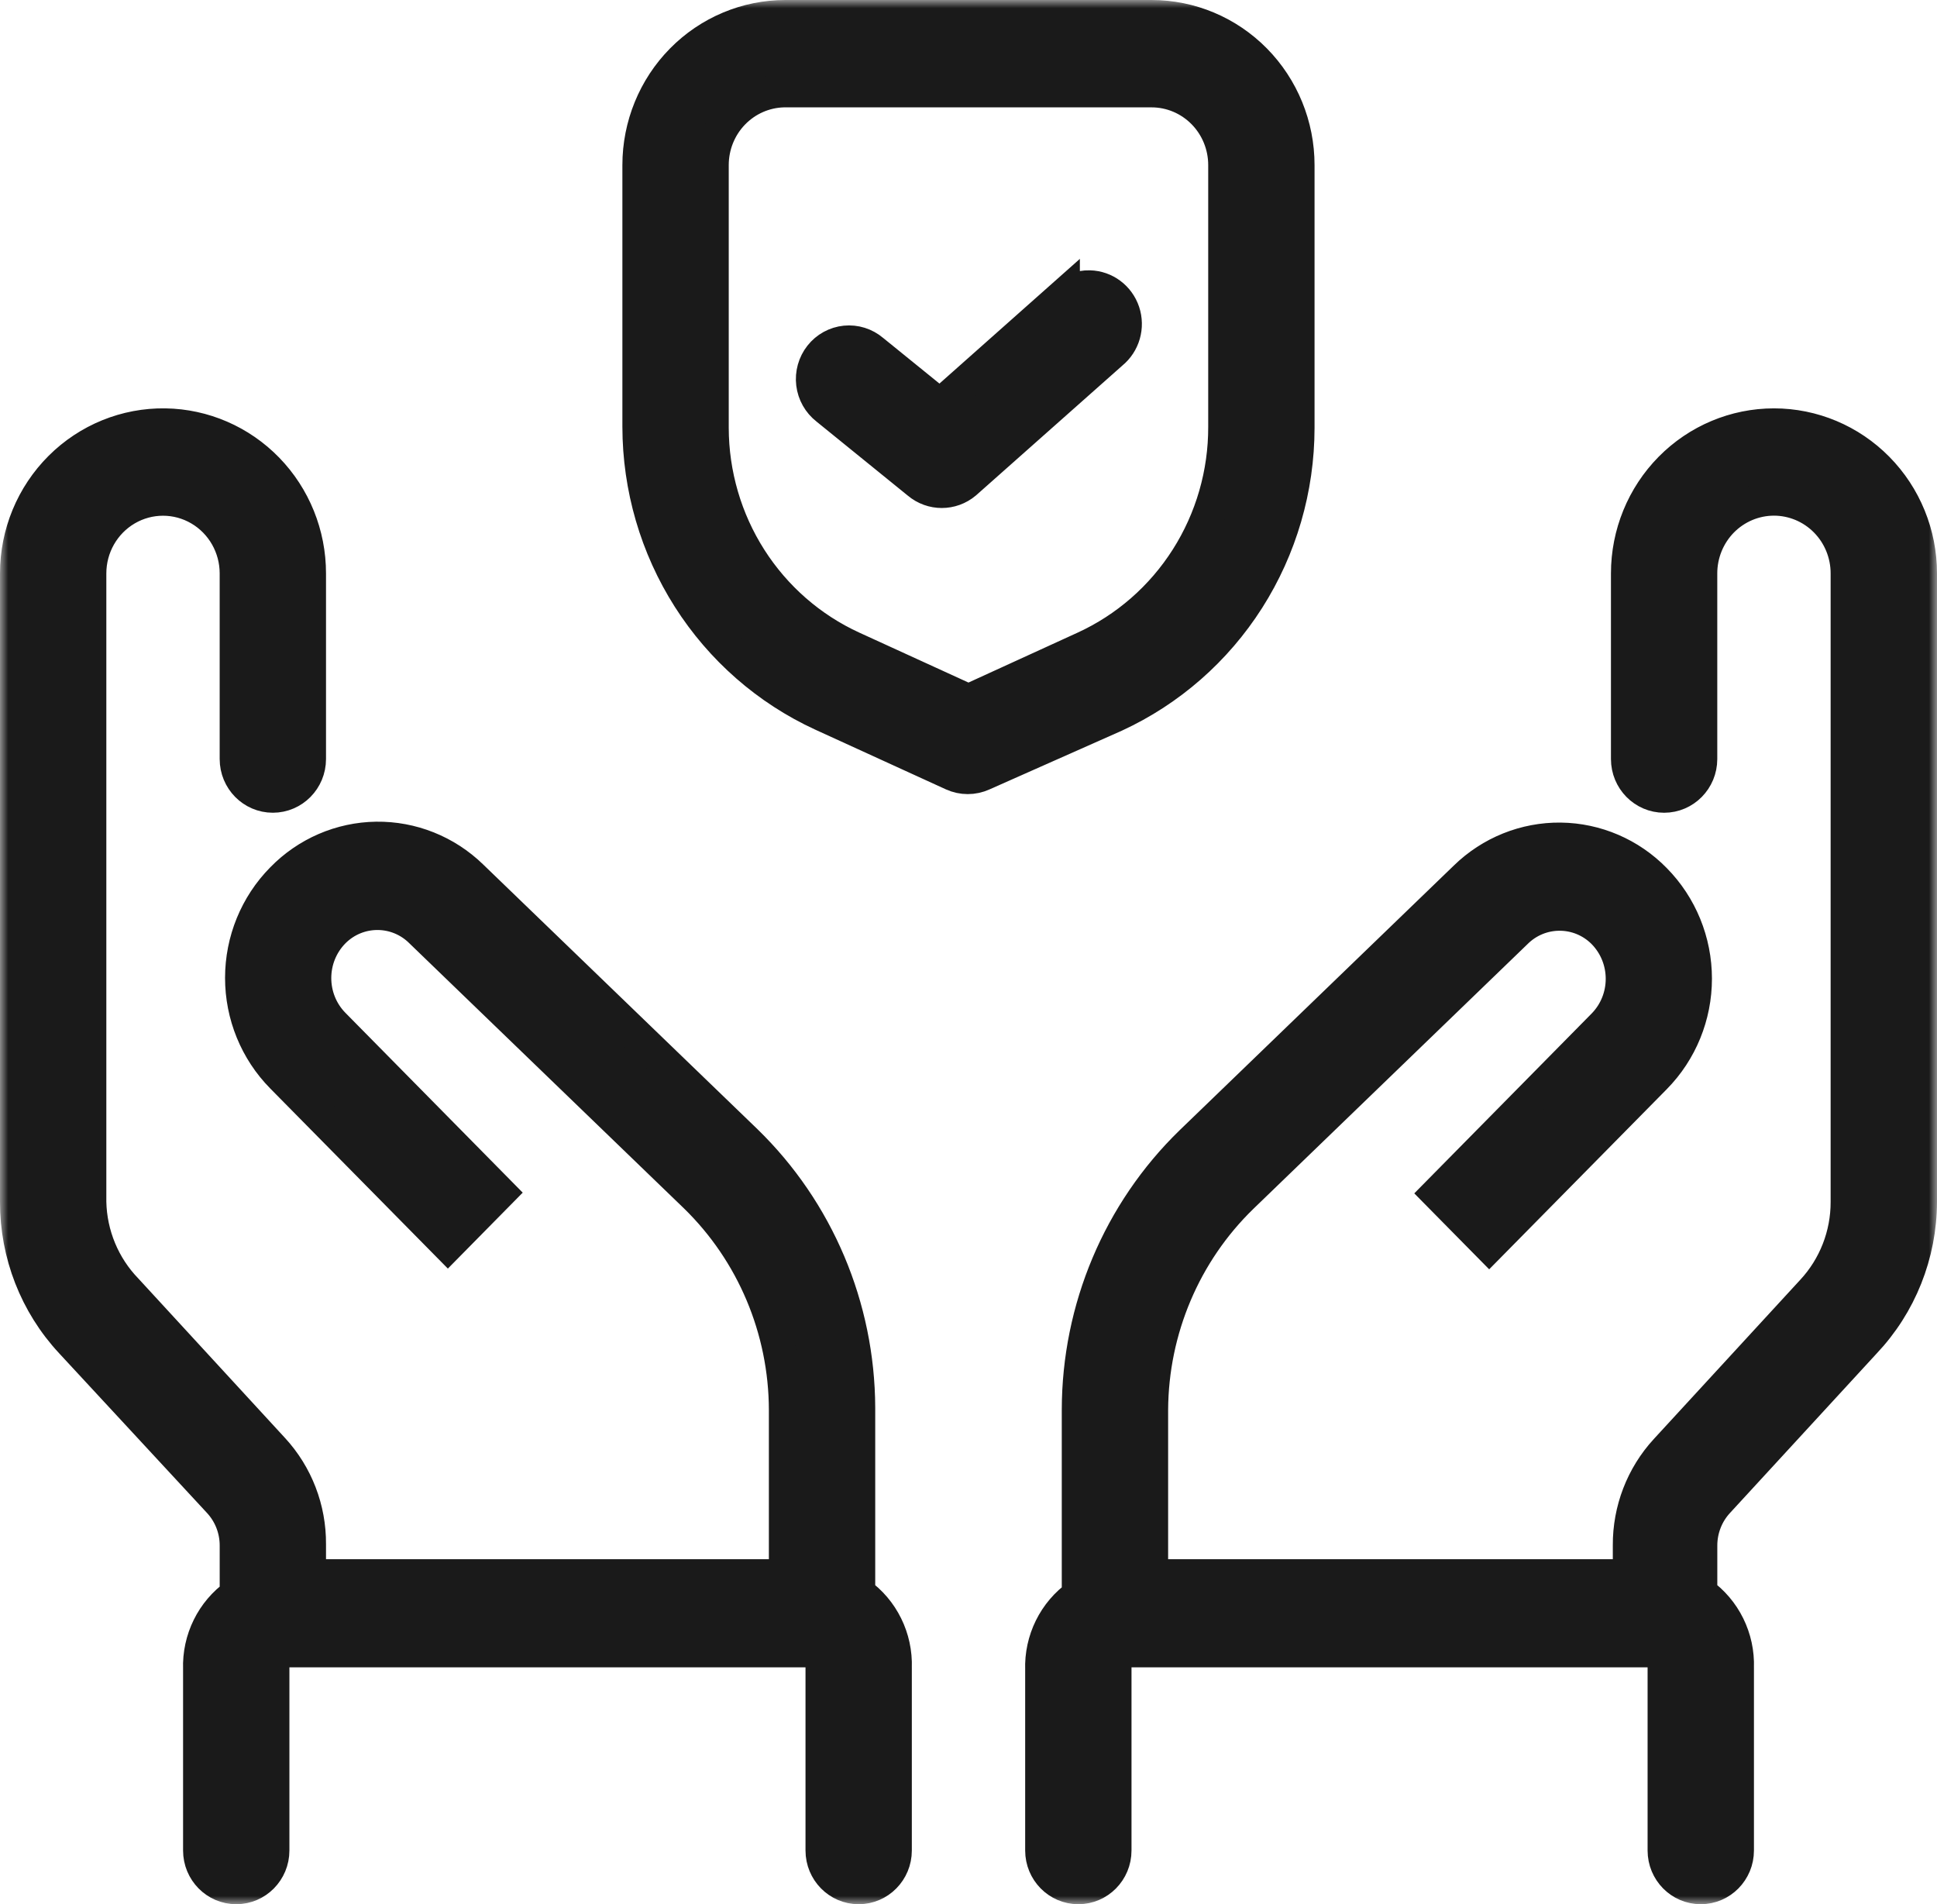
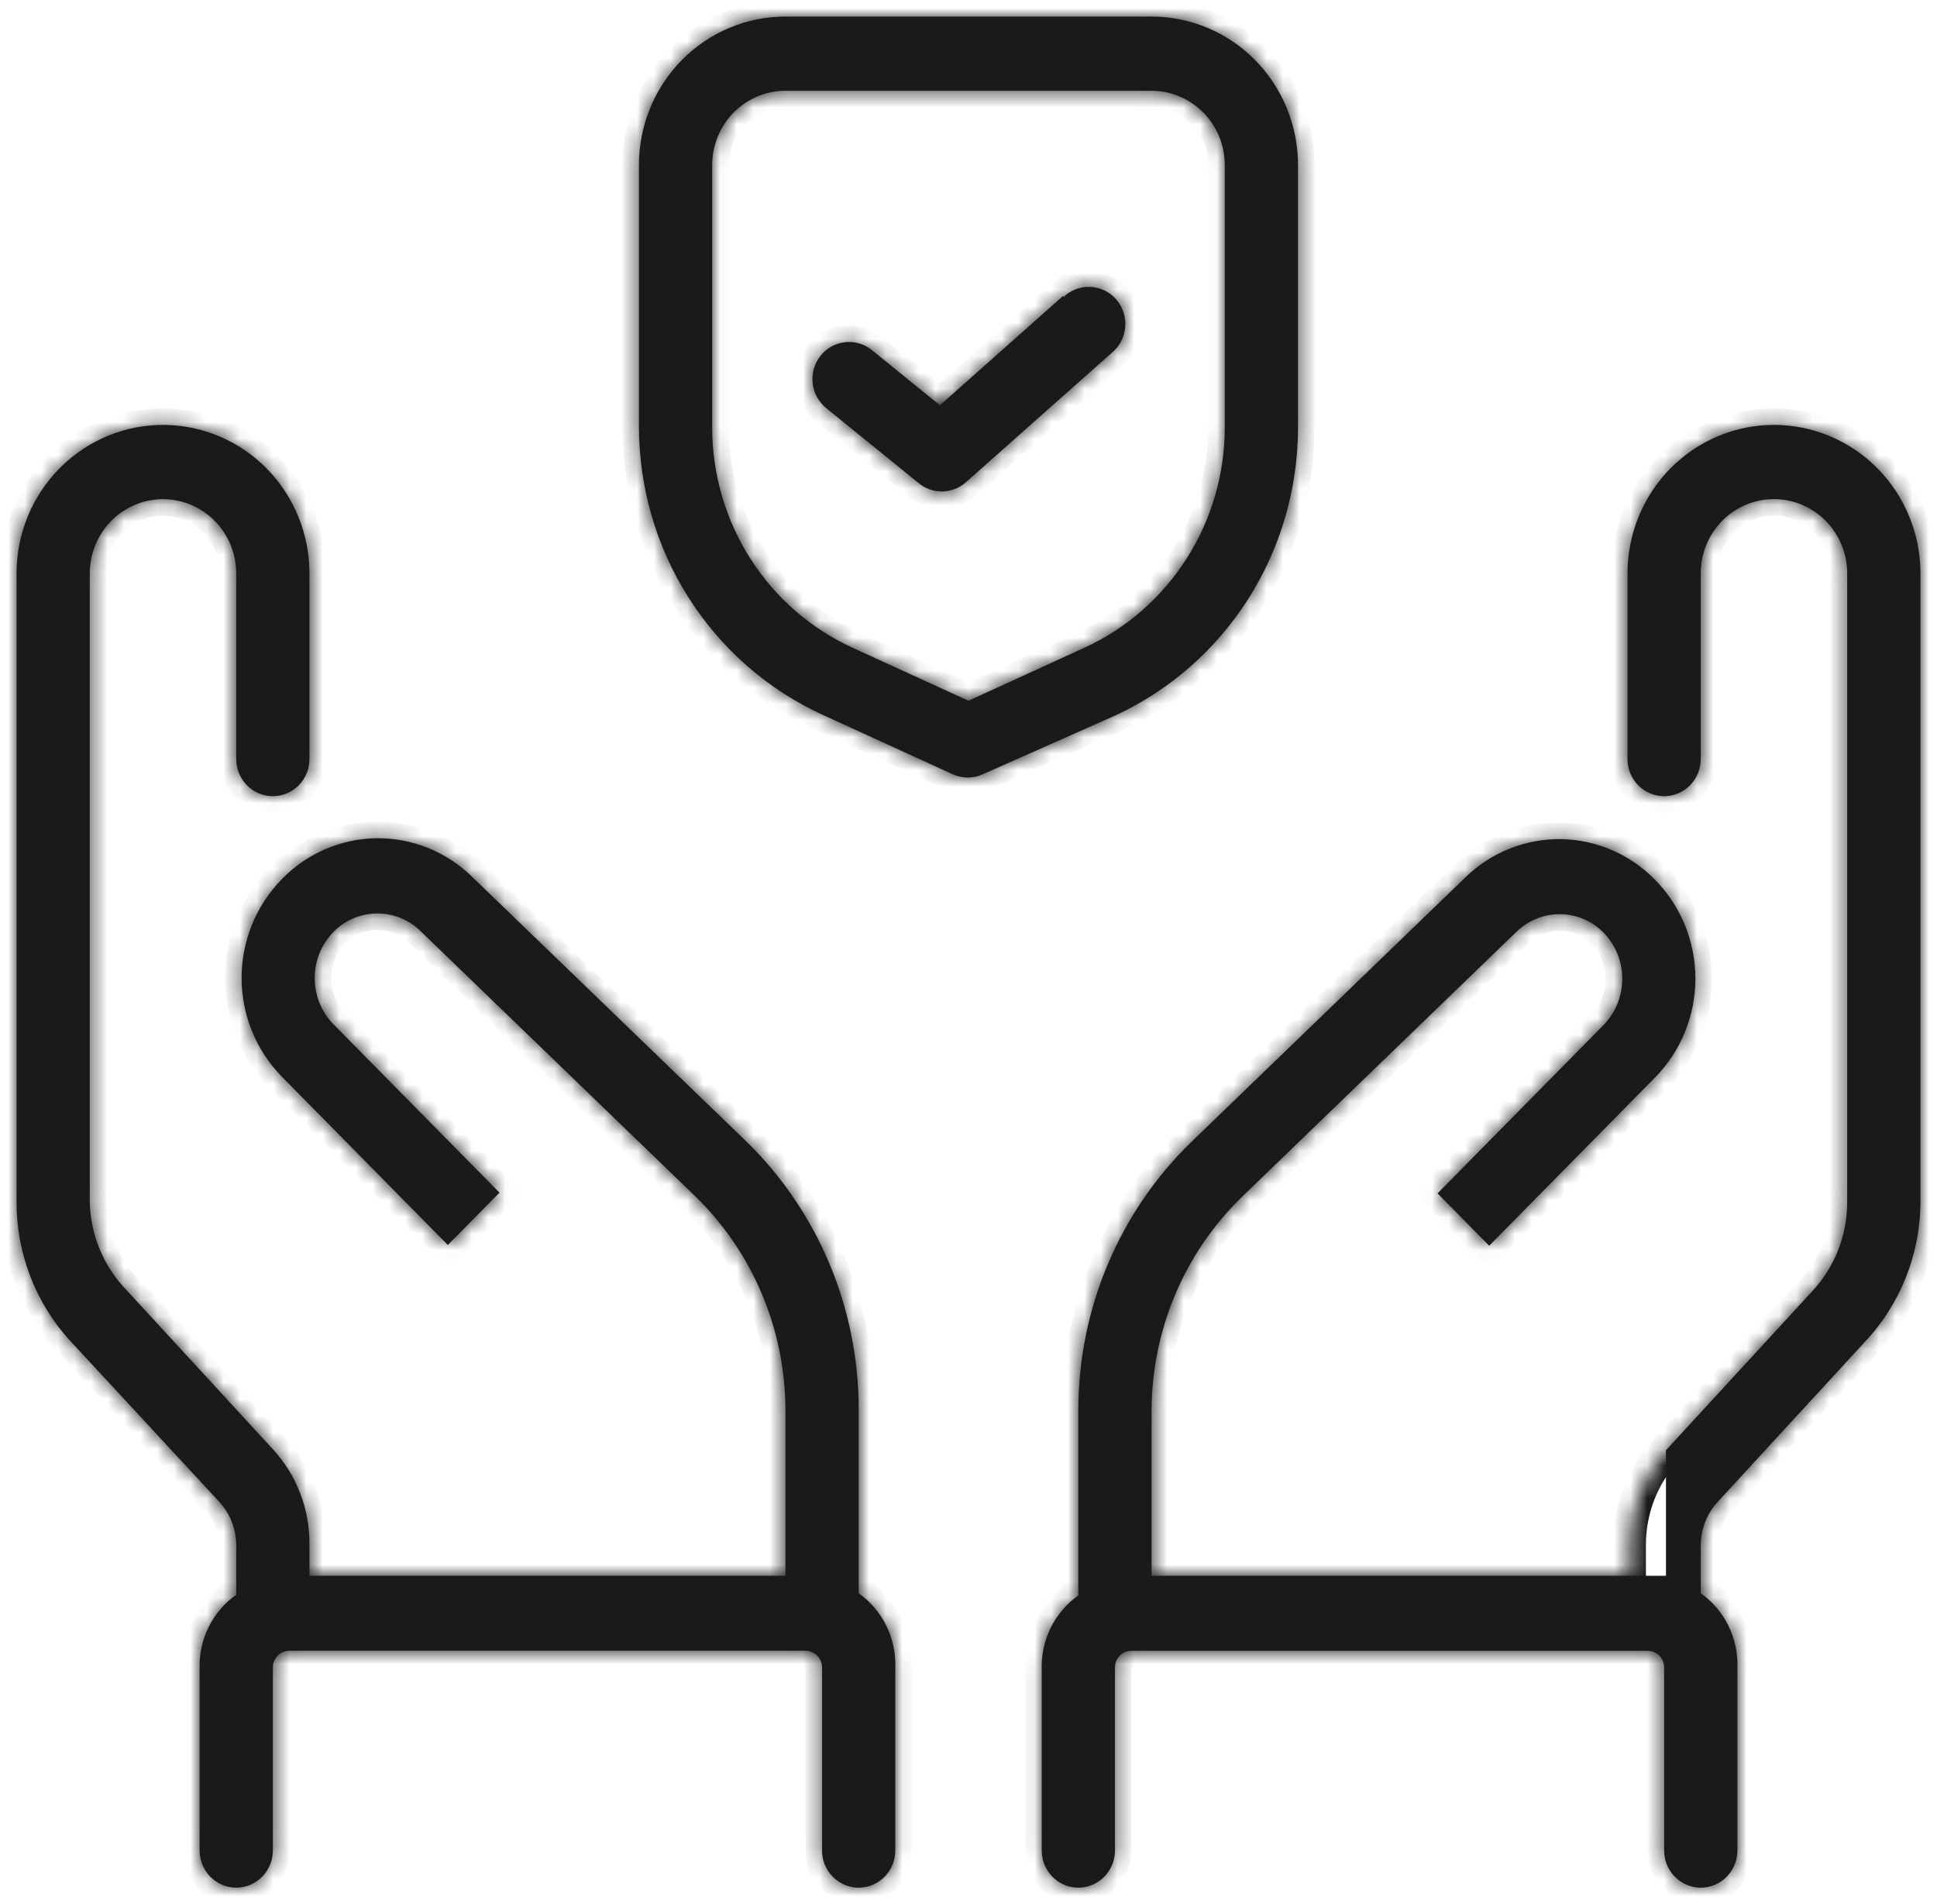
<svg xmlns="http://www.w3.org/2000/svg" fill="none" viewBox="0 0 117 115" height="115" width="117">
  <mask fill="black" height="115" width="117" y="0" x="0" maskUnits="userSpaceOnUse" id="path-1-outside-1_15_806">
-     <rect height="115" width="117" fill="white" />
    <path d="M47.441 1C45.096 1 42.845 1.945 41.185 3.627C39.527 5.308 38.594 7.59 38.594 9.969V25.777C38.599 29.443 39.644 33.032 41.605 36.113C43.565 39.193 46.359 41.638 49.653 43.153L57.548 46.761C58.125 47.024 58.785 47.024 59.362 46.761L67.345 43.219C70.638 41.703 73.432 39.259 75.393 36.178C77.353 33.098 78.398 29.508 78.402 25.843V9.969C78.402 7.59 77.469 5.308 75.811 3.627C74.152 1.945 71.902 1 69.556 1H47.441ZM47.333 5.484H47.441H69.557C70.73 5.484 71.855 5.956 72.684 6.798C73.514 7.639 73.979 8.779 73.979 9.968V25.777C73.987 28.59 73.19 31.348 71.688 33.714C70.186 36.08 68.039 37.956 65.51 39.115L58.499 42.321L51.488 39.115C48.969 37.961 46.83 36.096 45.327 33.742C43.825 31.388 43.024 28.645 43.018 25.843V9.969C43.018 8.798 43.469 7.673 44.275 6.836C45.081 5.998 46.179 5.513 47.333 5.484L47.333 5.484ZM65.816 17.325C65.225 17.31 64.652 17.535 64.227 17.951V17.859L56.775 24.476L52.706 21.178C52.251 20.79 51.659 20.604 51.067 20.663C50.474 20.723 49.93 21.021 49.558 21.493C49.186 21.964 49.017 22.568 49.089 23.168C49.162 23.766 49.469 24.31 49.942 24.677L55.471 29.161C56.291 29.853 57.481 29.853 58.301 29.161L67.147 21.314C67.87 20.724 68.153 19.74 67.857 18.848C67.559 17.956 66.744 17.348 65.816 17.325ZM9.98 25.662C7.611 25.626 5.327 26.554 3.638 28.241C1.95 29.927 1 32.228 1 34.63V72.588C0.993 75.729 2.172 78.753 4.297 81.039L13.228 90.682C13.895 91.397 14.269 92.343 14.27 93.327V96.309C12.83 97.327 11.997 99.015 12.058 100.793V111.758C12.058 112.996 13.048 114 14.27 114C15.491 114 16.481 112.996 16.481 111.758V100.706C16.48 100.438 16.585 100.181 16.771 99.991C16.957 99.801 17.211 99.694 17.474 99.694H48.66C48.925 99.694 49.178 99.801 49.364 99.991C49.55 100.181 49.655 100.438 49.655 100.706V111.758C49.655 112.996 50.645 114 51.866 114C53.087 114 54.077 112.996 54.077 111.758V100.706C54.138 98.927 53.306 97.239 51.866 96.221V85.011C51.843 78.93 49.385 73.118 45.054 68.909L28.489 52.926C26.942 51.422 24.873 50.595 22.73 50.624C20.587 50.654 18.54 51.537 17.035 53.084C15.472 54.668 14.594 56.817 14.594 59.058C14.594 61.3 15.472 63.449 17.035 65.034L27.052 75.189L30.169 72.027L20.154 61.872C18.629 60.323 18.629 57.815 20.154 56.267C21.618 54.798 23.976 54.798 25.44 56.267L42 72.251C45.465 75.621 47.429 80.275 47.442 85.142V95.166H18.692V93.261C18.707 91.131 17.916 89.076 16.48 87.52L7.634 77.904C6.256 76.482 5.465 74.58 5.423 72.588V34.63C5.423 33.028 6.266 31.549 7.634 30.747C9.003 29.946 10.69 29.946 12.058 30.747C13.426 31.548 14.269 33.028 14.269 34.63V45.84C14.269 47.079 15.259 48.083 16.48 48.083C17.702 48.083 18.692 47.079 18.692 45.84V34.63C18.693 32.275 17.779 30.014 16.149 28.336C14.518 26.659 12.303 25.697 9.979 25.662L9.98 25.662ZM107.152 25.662C104.806 25.662 102.556 26.608 100.897 28.289C99.238 29.971 98.306 32.252 98.306 34.63V45.841C98.306 47.079 99.296 48.084 100.517 48.084C101.739 48.084 102.728 47.079 102.728 45.841V34.63C102.727 33.447 103.189 32.31 104.011 31.468C104.84 30.623 105.966 30.146 107.141 30.142C108.316 30.14 109.446 30.612 110.277 31.454C111.109 32.296 111.576 33.439 111.575 34.63V72.588C111.579 74.587 110.828 76.513 109.475 77.969L100.629 87.585C99.197 89.143 98.406 91.197 98.418 93.327V95.166H69.558V85.142C69.584 80.291 71.547 75.658 75 72.299L91.56 56.31C93.025 54.843 95.382 54.843 96.847 56.31C98.371 57.86 98.371 60.366 96.847 61.916L86.831 72.071L89.95 75.233L99.965 65.077C101.528 63.493 102.406 61.343 102.406 59.103C102.406 56.861 101.528 54.712 99.965 53.127C98.456 51.584 96.409 50.704 94.266 50.678C92.122 50.654 90.055 51.484 88.511 52.991L71.946 68.979C67.6 73.202 65.141 79.04 65.134 85.142V96.353C63.695 97.37 62.862 99.059 62.923 100.837V111.758C62.923 112.996 63.913 114 65.134 114C66.356 114 67.346 112.996 67.346 111.758V100.706C67.345 100.438 67.45 100.181 67.636 99.992C67.823 99.801 68.075 99.695 68.34 99.695H99.526C99.79 99.695 100.043 99.801 100.229 99.992C100.416 100.181 100.52 100.438 100.519 100.706V111.758C100.519 112.996 101.509 114 102.73 114C103.952 114 104.943 112.996 104.943 111.758V100.706C105.003 98.927 104.17 97.239 102.73 96.221V93.327C102.733 92.343 103.105 91.397 103.772 90.682L112.618 81.066C114.779 78.786 115.99 75.75 116 72.588V34.63C116 32.252 115.068 29.971 113.409 28.289C111.75 26.608 109.5 25.662 107.154 25.662L107.152 25.662Z" />
  </mask>
-   <path fill="#1A1A1A" d="M47.441 1C45.096 1 42.845 1.945 41.185 3.627C39.527 5.308 38.594 7.59 38.594 9.969V25.777C38.599 29.443 39.644 33.032 41.605 36.113C43.565 39.193 46.359 41.638 49.653 43.153L57.548 46.761C58.125 47.024 58.785 47.024 59.362 46.761L67.345 43.219C70.638 41.703 73.432 39.259 75.393 36.178C77.353 33.098 78.398 29.508 78.402 25.843V9.969C78.402 7.59 77.469 5.308 75.811 3.627C74.152 1.945 71.902 1 69.556 1H47.441ZM47.333 5.484H47.441H69.557C70.73 5.484 71.855 5.956 72.684 6.798C73.514 7.639 73.979 8.779 73.979 9.968V25.777C73.987 28.59 73.19 31.348 71.688 33.714C70.186 36.08 68.039 37.956 65.51 39.115L58.499 42.321L51.488 39.115C48.969 37.961 46.83 36.096 45.327 33.742C43.825 31.388 43.024 28.645 43.018 25.843V9.969C43.018 8.798 43.469 7.673 44.275 6.836C45.081 5.998 46.179 5.513 47.333 5.484L47.333 5.484ZM65.816 17.325C65.225 17.31 64.652 17.535 64.227 17.951V17.859L56.775 24.476L52.706 21.178C52.251 20.79 51.659 20.604 51.067 20.663C50.474 20.723 49.93 21.021 49.558 21.493C49.186 21.964 49.017 22.568 49.089 23.168C49.162 23.766 49.469 24.31 49.942 24.677L55.471 29.161C56.291 29.853 57.481 29.853 58.301 29.161L67.147 21.314C67.87 20.724 68.153 19.74 67.857 18.848C67.559 17.956 66.744 17.348 65.816 17.325ZM9.98 25.662C7.611 25.626 5.327 26.554 3.638 28.241C1.95 29.927 1 32.228 1 34.63V72.588C0.993 75.729 2.172 78.753 4.297 81.039L13.228 90.682C13.895 91.397 14.269 92.343 14.27 93.327V96.309C12.83 97.327 11.997 99.015 12.058 100.793V111.758C12.058 112.996 13.048 114 14.27 114C15.491 114 16.481 112.996 16.481 111.758V100.706C16.48 100.438 16.585 100.181 16.771 99.991C16.957 99.801 17.211 99.694 17.474 99.694H48.66C48.925 99.694 49.178 99.801 49.364 99.991C49.55 100.181 49.655 100.438 49.655 100.706V111.758C49.655 112.996 50.645 114 51.866 114C53.087 114 54.077 112.996 54.077 111.758V100.706C54.138 98.927 53.306 97.239 51.866 96.221V85.011C51.843 78.93 49.385 73.118 45.054 68.909L28.489 52.926C26.942 51.422 24.873 50.595 22.73 50.624C20.587 50.654 18.54 51.537 17.035 53.084C15.472 54.668 14.594 56.817 14.594 59.058C14.594 61.3 15.472 63.449 17.035 65.034L27.052 75.189L30.169 72.027L20.154 61.872C18.629 60.323 18.629 57.815 20.154 56.267C21.618 54.798 23.976 54.798 25.44 56.267L42 72.251C45.465 75.621 47.429 80.275 47.442 85.142V95.166H18.692V93.261C18.707 91.131 17.916 89.076 16.48 87.52L7.634 77.904C6.256 76.482 5.465 74.58 5.423 72.588V34.63C5.423 33.028 6.266 31.549 7.634 30.747C9.003 29.946 10.69 29.946 12.058 30.747C13.426 31.548 14.269 33.028 14.269 34.63V45.84C14.269 47.079 15.259 48.083 16.48 48.083C17.702 48.083 18.692 47.079 18.692 45.84V34.63C18.693 32.275 17.779 30.014 16.149 28.336C14.518 26.659 12.303 25.697 9.979 25.662L9.98 25.662ZM107.152 25.662C104.806 25.662 102.556 26.608 100.897 28.289C99.238 29.971 98.306 32.252 98.306 34.63V45.841C98.306 47.079 99.296 48.084 100.517 48.084C101.739 48.084 102.728 47.079 102.728 45.841V34.63C102.727 33.447 103.189 32.31 104.011 31.468C104.84 30.623 105.966 30.146 107.141 30.142C108.316 30.14 109.446 30.612 110.277 31.454C111.109 32.296 111.576 33.439 111.575 34.63V72.588C111.579 74.587 110.828 76.513 109.475 77.969L100.629 87.585C99.197 89.143 98.406 91.197 98.418 93.327V95.166H69.558V85.142C69.584 80.291 71.547 75.658 75 72.299L91.56 56.31C93.025 54.843 95.382 54.843 96.847 56.31C98.371 57.86 98.371 60.366 96.847 61.916L86.831 72.071L89.95 75.233L99.965 65.077C101.528 63.493 102.406 61.343 102.406 59.103C102.406 56.861 101.528 54.712 99.965 53.127C98.456 51.584 96.409 50.704 94.266 50.678C92.122 50.654 90.055 51.484 88.511 52.991L71.946 68.979C67.6 73.202 65.141 79.04 65.134 85.142V96.353C63.695 97.37 62.862 99.059 62.923 100.837V111.758C62.923 112.996 63.913 114 65.134 114C66.356 114 67.346 112.996 67.346 111.758V100.706C67.345 100.438 67.45 100.181 67.636 99.992C67.823 99.801 68.075 99.695 68.34 99.695H99.526C99.79 99.695 100.043 99.801 100.229 99.992C100.416 100.181 100.52 100.438 100.519 100.706V111.758C100.519 112.996 101.509 114 102.73 114C103.952 114 104.943 112.996 104.943 111.758V100.706C105.003 98.927 104.17 97.239 102.73 96.221V93.327C102.733 92.343 103.105 91.397 103.772 90.682L112.618 81.066C114.779 78.786 115.99 75.75 116 72.588V34.63C116 32.252 115.068 29.971 113.409 28.289C111.75 26.608 109.5 25.662 107.154 25.662L107.152 25.662Z" />
+   <path fill="#1A1A1A" d="M47.441 1C45.096 1 42.845 1.945 41.185 3.627C39.527 5.308 38.594 7.59 38.594 9.969V25.777C38.599 29.443 39.644 33.032 41.605 36.113C43.565 39.193 46.359 41.638 49.653 43.153L57.548 46.761C58.125 47.024 58.785 47.024 59.362 46.761L67.345 43.219C70.638 41.703 73.432 39.259 75.393 36.178C77.353 33.098 78.398 29.508 78.402 25.843V9.969C78.402 7.59 77.469 5.308 75.811 3.627C74.152 1.945 71.902 1 69.556 1H47.441ZM47.333 5.484H47.441H69.557C70.73 5.484 71.855 5.956 72.684 6.798C73.514 7.639 73.979 8.779 73.979 9.968V25.777C73.987 28.59 73.19 31.348 71.688 33.714C70.186 36.08 68.039 37.956 65.51 39.115L58.499 42.321L51.488 39.115C48.969 37.961 46.83 36.096 45.327 33.742C43.825 31.388 43.024 28.645 43.018 25.843V9.969C43.018 8.798 43.469 7.673 44.275 6.836C45.081 5.998 46.179 5.513 47.333 5.484L47.333 5.484ZM65.816 17.325C65.225 17.31 64.652 17.535 64.227 17.951V17.859L56.775 24.476L52.706 21.178C52.251 20.79 51.659 20.604 51.067 20.663C50.474 20.723 49.93 21.021 49.558 21.493C49.186 21.964 49.017 22.568 49.089 23.168C49.162 23.766 49.469 24.31 49.942 24.677L55.471 29.161C56.291 29.853 57.481 29.853 58.301 29.161L67.147 21.314C67.87 20.724 68.153 19.74 67.857 18.848C67.559 17.956 66.744 17.348 65.816 17.325ZM9.98 25.662C7.611 25.626 5.327 26.554 3.638 28.241C1.95 29.927 1 32.228 1 34.63V72.588C0.993 75.729 2.172 78.753 4.297 81.039L13.228 90.682C13.895 91.397 14.269 92.343 14.27 93.327V96.309C12.83 97.327 11.997 99.015 12.058 100.793V111.758C12.058 112.996 13.048 114 14.27 114C15.491 114 16.481 112.996 16.481 111.758V100.706C16.48 100.438 16.585 100.181 16.771 99.991C16.957 99.801 17.211 99.694 17.474 99.694H48.66C48.925 99.694 49.178 99.801 49.364 99.991C49.55 100.181 49.655 100.438 49.655 100.706V111.758C49.655 112.996 50.645 114 51.866 114C53.087 114 54.077 112.996 54.077 111.758V100.706C54.138 98.927 53.306 97.239 51.866 96.221V85.011C51.843 78.93 49.385 73.118 45.054 68.909L28.489 52.926C26.942 51.422 24.873 50.595 22.73 50.624C20.587 50.654 18.54 51.537 17.035 53.084C15.472 54.668 14.594 56.817 14.594 59.058C14.594 61.3 15.472 63.449 17.035 65.034L27.052 75.189L30.169 72.027L20.154 61.872C18.629 60.323 18.629 57.815 20.154 56.267C21.618 54.798 23.976 54.798 25.44 56.267L42 72.251C45.465 75.621 47.429 80.275 47.442 85.142V95.166H18.692V93.261C18.707 91.131 17.916 89.076 16.48 87.52L7.634 77.904C6.256 76.482 5.465 74.58 5.423 72.588V34.63C5.423 33.028 6.266 31.549 7.634 30.747C9.003 29.946 10.69 29.946 12.058 30.747C13.426 31.548 14.269 33.028 14.269 34.63V45.84C14.269 47.079 15.259 48.083 16.48 48.083C17.702 48.083 18.692 47.079 18.692 45.84V34.63C18.693 32.275 17.779 30.014 16.149 28.336C14.518 26.659 12.303 25.697 9.979 25.662L9.98 25.662ZM107.152 25.662C104.806 25.662 102.556 26.608 100.897 28.289C99.238 29.971 98.306 32.252 98.306 34.63V45.841C98.306 47.079 99.296 48.084 100.517 48.084C101.739 48.084 102.728 47.079 102.728 45.841V34.63C102.727 33.447 103.189 32.31 104.011 31.468C104.84 30.623 105.966 30.146 107.141 30.142C108.316 30.14 109.446 30.612 110.277 31.454C111.109 32.296 111.576 33.439 111.575 34.63V72.588C111.579 74.587 110.828 76.513 109.475 77.969L100.629 87.585V95.166H69.558V85.142C69.584 80.291 71.547 75.658 75 72.299L91.56 56.31C93.025 54.843 95.382 54.843 96.847 56.31C98.371 57.86 98.371 60.366 96.847 61.916L86.831 72.071L89.95 75.233L99.965 65.077C101.528 63.493 102.406 61.343 102.406 59.103C102.406 56.861 101.528 54.712 99.965 53.127C98.456 51.584 96.409 50.704 94.266 50.678C92.122 50.654 90.055 51.484 88.511 52.991L71.946 68.979C67.6 73.202 65.141 79.04 65.134 85.142V96.353C63.695 97.37 62.862 99.059 62.923 100.837V111.758C62.923 112.996 63.913 114 65.134 114C66.356 114 67.346 112.996 67.346 111.758V100.706C67.345 100.438 67.45 100.181 67.636 99.992C67.823 99.801 68.075 99.695 68.34 99.695H99.526C99.79 99.695 100.043 99.801 100.229 99.992C100.416 100.181 100.52 100.438 100.519 100.706V111.758C100.519 112.996 101.509 114 102.73 114C103.952 114 104.943 112.996 104.943 111.758V100.706C105.003 98.927 104.17 97.239 102.73 96.221V93.327C102.733 92.343 103.105 91.397 103.772 90.682L112.618 81.066C114.779 78.786 115.99 75.75 116 72.588V34.63C116 32.252 115.068 29.971 113.409 28.289C111.75 26.608 109.5 25.662 107.154 25.662L107.152 25.662Z" />
  <path mask="url(#path-1-outside-1_15_806)" stroke-width="2" stroke="#1A1A1A" d="M47.441 1C45.096 1 42.845 1.945 41.185 3.627C39.527 5.308 38.594 7.59 38.594 9.969V25.777C38.599 29.443 39.644 33.032 41.605 36.113C43.565 39.193 46.359 41.638 49.653 43.153L57.548 46.761C58.125 47.024 58.785 47.024 59.362 46.761L67.345 43.219C70.638 41.703 73.432 39.259 75.393 36.178C77.353 33.098 78.398 29.508 78.402 25.843V9.969C78.402 7.59 77.469 5.308 75.811 3.627C74.152 1.945 71.902 1 69.556 1H47.441ZM47.333 5.484H47.441H69.557C70.73 5.484 71.855 5.956 72.684 6.798C73.514 7.639 73.979 8.779 73.979 9.968V25.777C73.987 28.59 73.19 31.348 71.688 33.714C70.186 36.08 68.039 37.956 65.51 39.115L58.499 42.321L51.488 39.115C48.969 37.961 46.83 36.096 45.327 33.742C43.825 31.388 43.024 28.645 43.018 25.843V9.969C43.018 8.798 43.469 7.673 44.275 6.836C45.081 5.998 46.179 5.513 47.333 5.484L47.333 5.484ZM65.816 17.325C65.225 17.31 64.652 17.535 64.227 17.951V17.859L56.775 24.476L52.706 21.178C52.251 20.79 51.659 20.604 51.067 20.663C50.474 20.723 49.93 21.021 49.558 21.493C49.186 21.964 49.017 22.568 49.089 23.168C49.162 23.766 49.469 24.31 49.942 24.677L55.471 29.161C56.291 29.853 57.481 29.853 58.301 29.161L67.147 21.314C67.87 20.724 68.153 19.74 67.857 18.848C67.559 17.956 66.744 17.348 65.816 17.325ZM9.98 25.662C7.611 25.626 5.327 26.554 3.638 28.241C1.95 29.927 1 32.228 1 34.63V72.588C0.993 75.729 2.172 78.753 4.297 81.039L13.228 90.682C13.895 91.397 14.269 92.343 14.27 93.327V96.309C12.83 97.327 11.997 99.015 12.058 100.793V111.758C12.058 112.996 13.048 114 14.27 114C15.491 114 16.481 112.996 16.481 111.758V100.706C16.48 100.438 16.585 100.181 16.771 99.991C16.957 99.801 17.211 99.694 17.474 99.694H48.66C48.925 99.694 49.178 99.801 49.364 99.991C49.55 100.181 49.655 100.438 49.655 100.706V111.758C49.655 112.996 50.645 114 51.866 114C53.087 114 54.077 112.996 54.077 111.758V100.706C54.138 98.927 53.306 97.239 51.866 96.221V85.011C51.843 78.93 49.385 73.118 45.054 68.909L28.489 52.926C26.942 51.422 24.873 50.595 22.73 50.624C20.587 50.654 18.54 51.537 17.035 53.084C15.472 54.668 14.594 56.817 14.594 59.058C14.594 61.3 15.472 63.449 17.035 65.034L27.052 75.189L30.169 72.027L20.154 61.872C18.629 60.323 18.629 57.815 20.154 56.267C21.618 54.798 23.976 54.798 25.44 56.267L42 72.251C45.465 75.621 47.429 80.275 47.442 85.142V95.166H18.692V93.261C18.707 91.131 17.916 89.076 16.48 87.52L7.634 77.904C6.256 76.482 5.465 74.58 5.423 72.588V34.63C5.423 33.028 6.266 31.549 7.634 30.747C9.003 29.946 10.69 29.946 12.058 30.747C13.426 31.548 14.269 33.028 14.269 34.63V45.84C14.269 47.079 15.259 48.083 16.48 48.083C17.702 48.083 18.692 47.079 18.692 45.84V34.63C18.693 32.275 17.779 30.014 16.149 28.336C14.518 26.659 12.303 25.697 9.979 25.662L9.98 25.662ZM107.152 25.662C104.806 25.662 102.556 26.608 100.897 28.289C99.238 29.971 98.306 32.252 98.306 34.63V45.841C98.306 47.079 99.296 48.084 100.517 48.084C101.739 48.084 102.728 47.079 102.728 45.841V34.63C102.727 33.447 103.189 32.31 104.011 31.468C104.84 30.623 105.966 30.146 107.141 30.142C108.316 30.14 109.446 30.612 110.277 31.454C111.109 32.296 111.576 33.439 111.575 34.63V72.588C111.579 74.587 110.828 76.513 109.475 77.969L100.629 87.585C99.197 89.143 98.406 91.197 98.418 93.327V95.166H69.558V85.142C69.584 80.291 71.547 75.658 75 72.299L91.56 56.31C93.025 54.843 95.382 54.843 96.847 56.31C98.371 57.86 98.371 60.366 96.847 61.916L86.831 72.071L89.95 75.233L99.965 65.077C101.528 63.493 102.406 61.343 102.406 59.103C102.406 56.861 101.528 54.712 99.965 53.127C98.456 51.584 96.409 50.704 94.266 50.678C92.122 50.654 90.055 51.484 88.511 52.991L71.946 68.979C67.6 73.202 65.141 79.04 65.134 85.142V96.353C63.695 97.37 62.862 99.059 62.923 100.837V111.758C62.923 112.996 63.913 114 65.134 114C66.356 114 67.346 112.996 67.346 111.758V100.706C67.345 100.438 67.45 100.181 67.636 99.992C67.823 99.801 68.075 99.695 68.34 99.695H99.526C99.79 99.695 100.043 99.801 100.229 99.992C100.416 100.181 100.52 100.438 100.519 100.706V111.758C100.519 112.996 101.509 114 102.73 114C103.952 114 104.943 112.996 104.943 111.758V100.706C105.003 98.927 104.17 97.239 102.73 96.221V93.327C102.733 92.343 103.105 91.397 103.772 90.682L112.618 81.066C114.779 78.786 115.99 75.75 116 72.588V34.63C116 32.252 115.068 29.971 113.409 28.289C111.75 26.608 109.5 25.662 107.154 25.662L107.152 25.662Z" />
</svg>